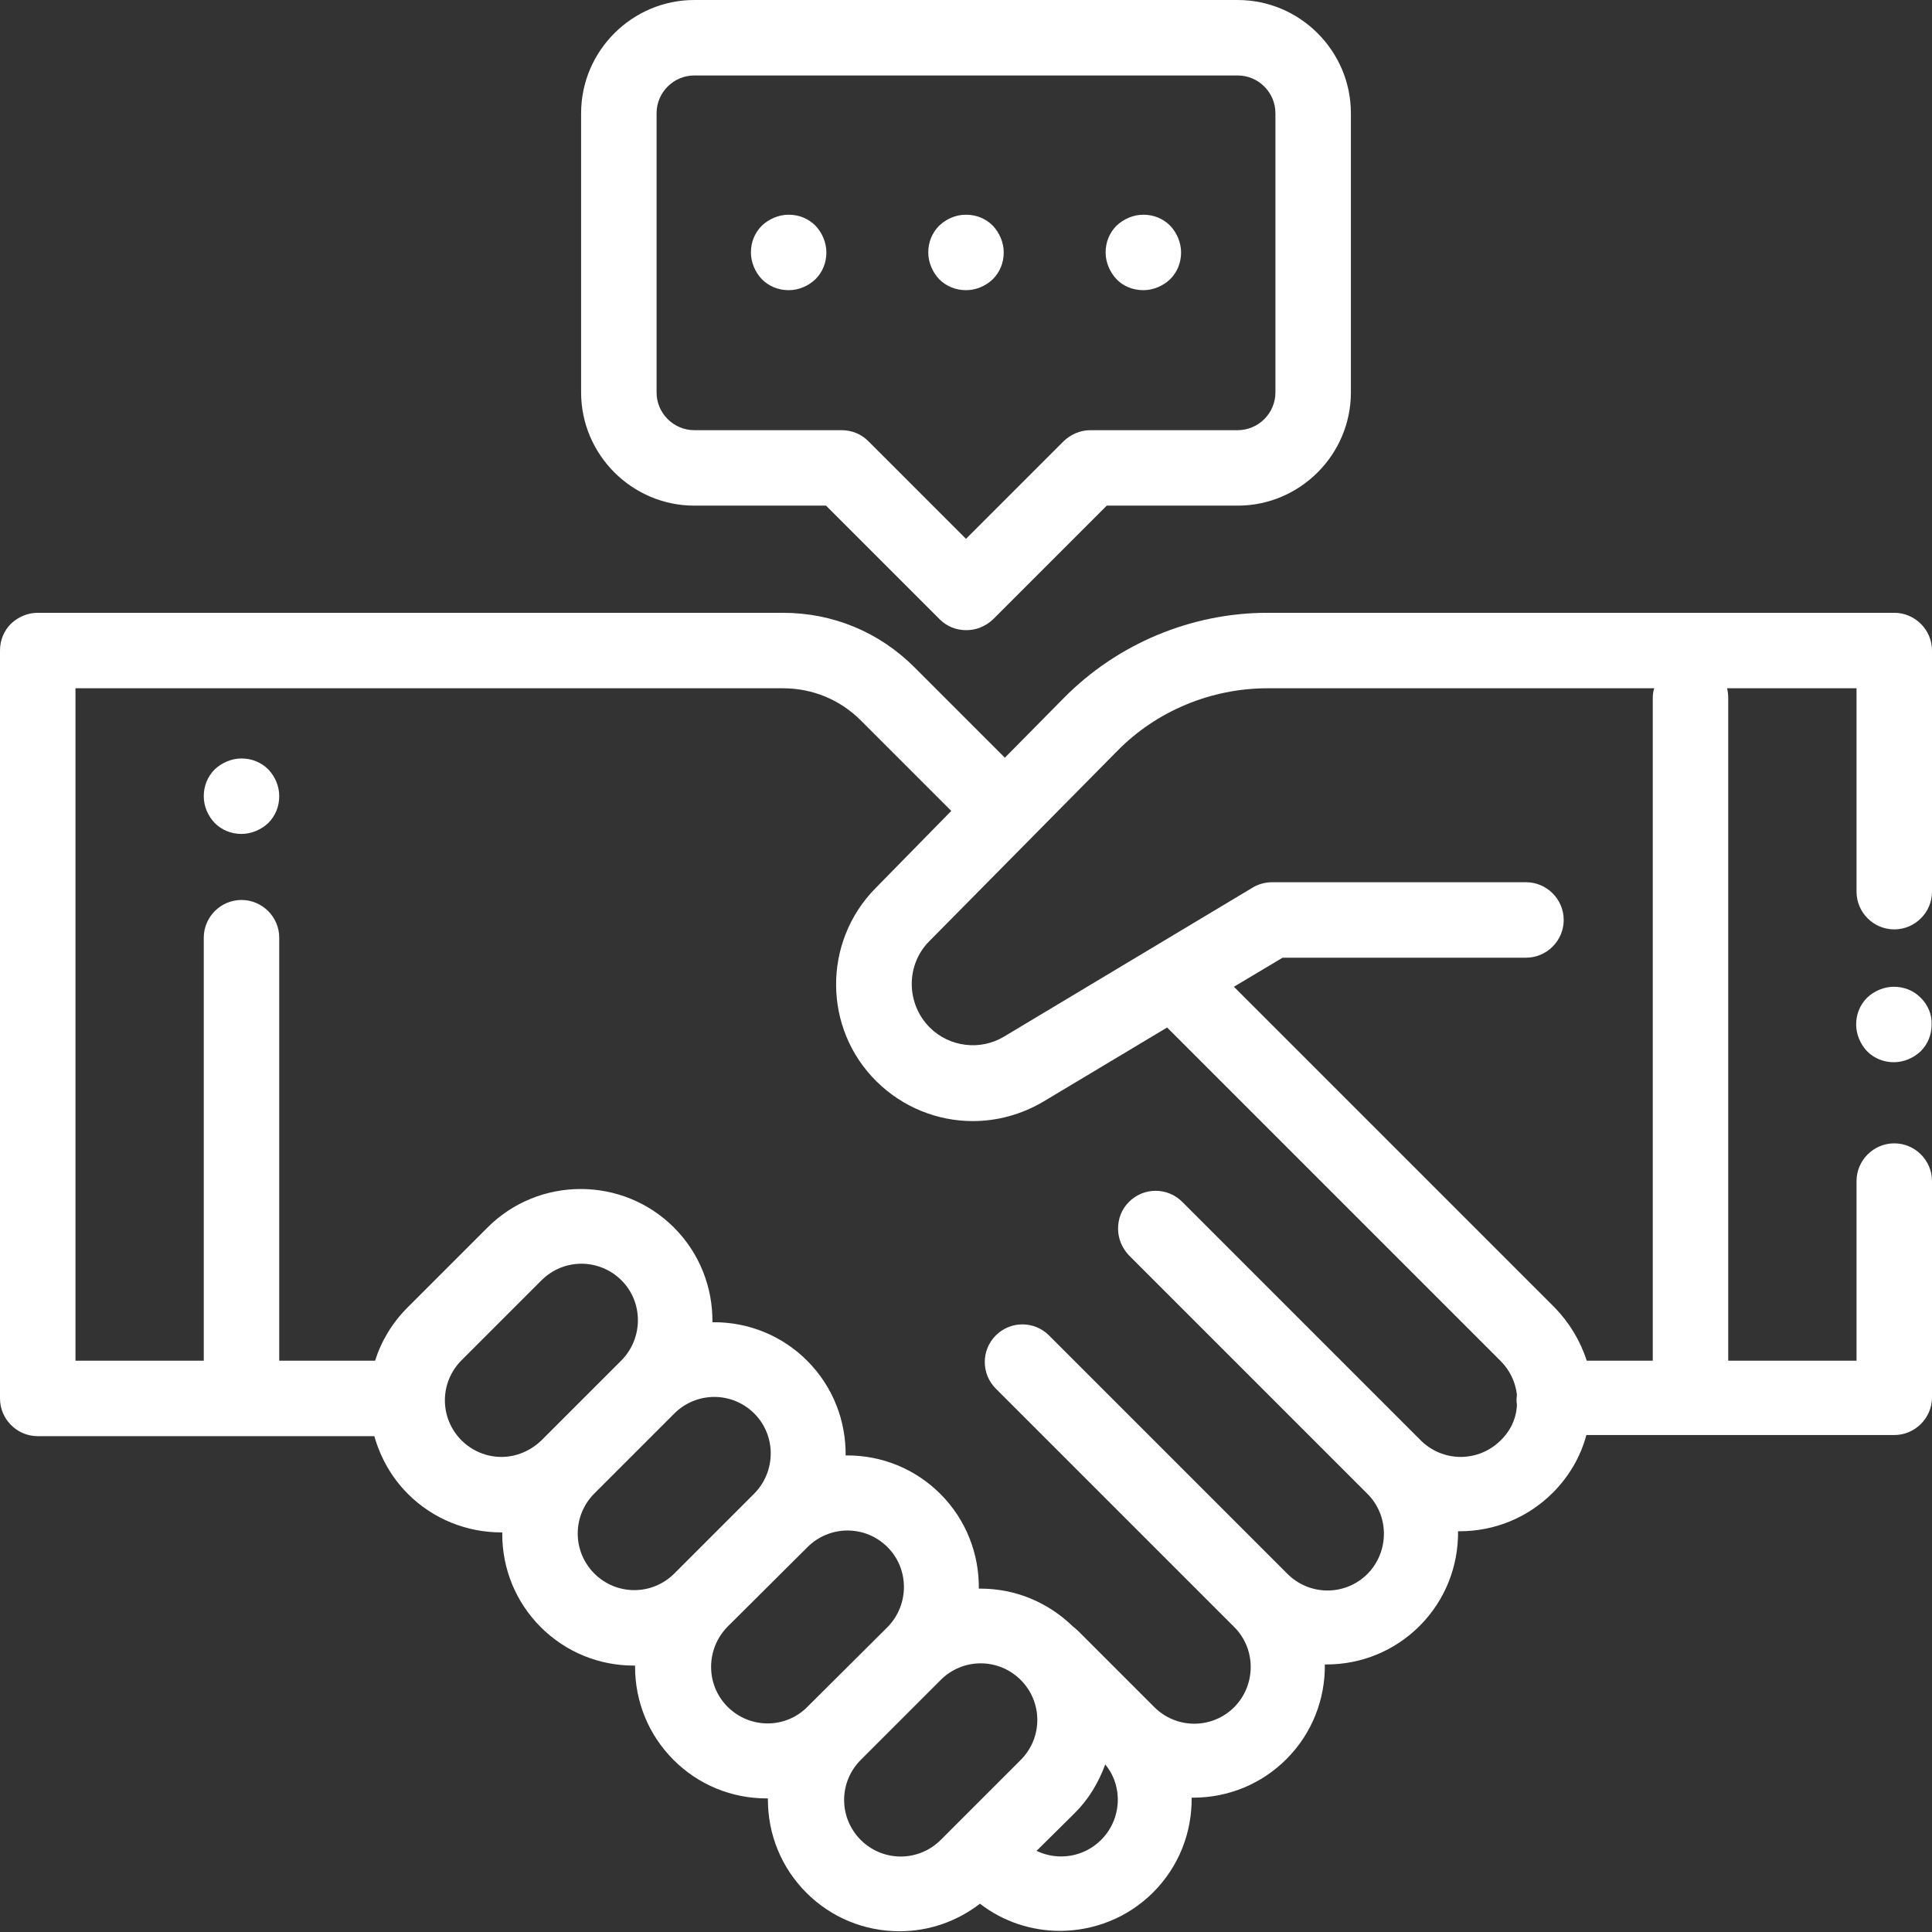
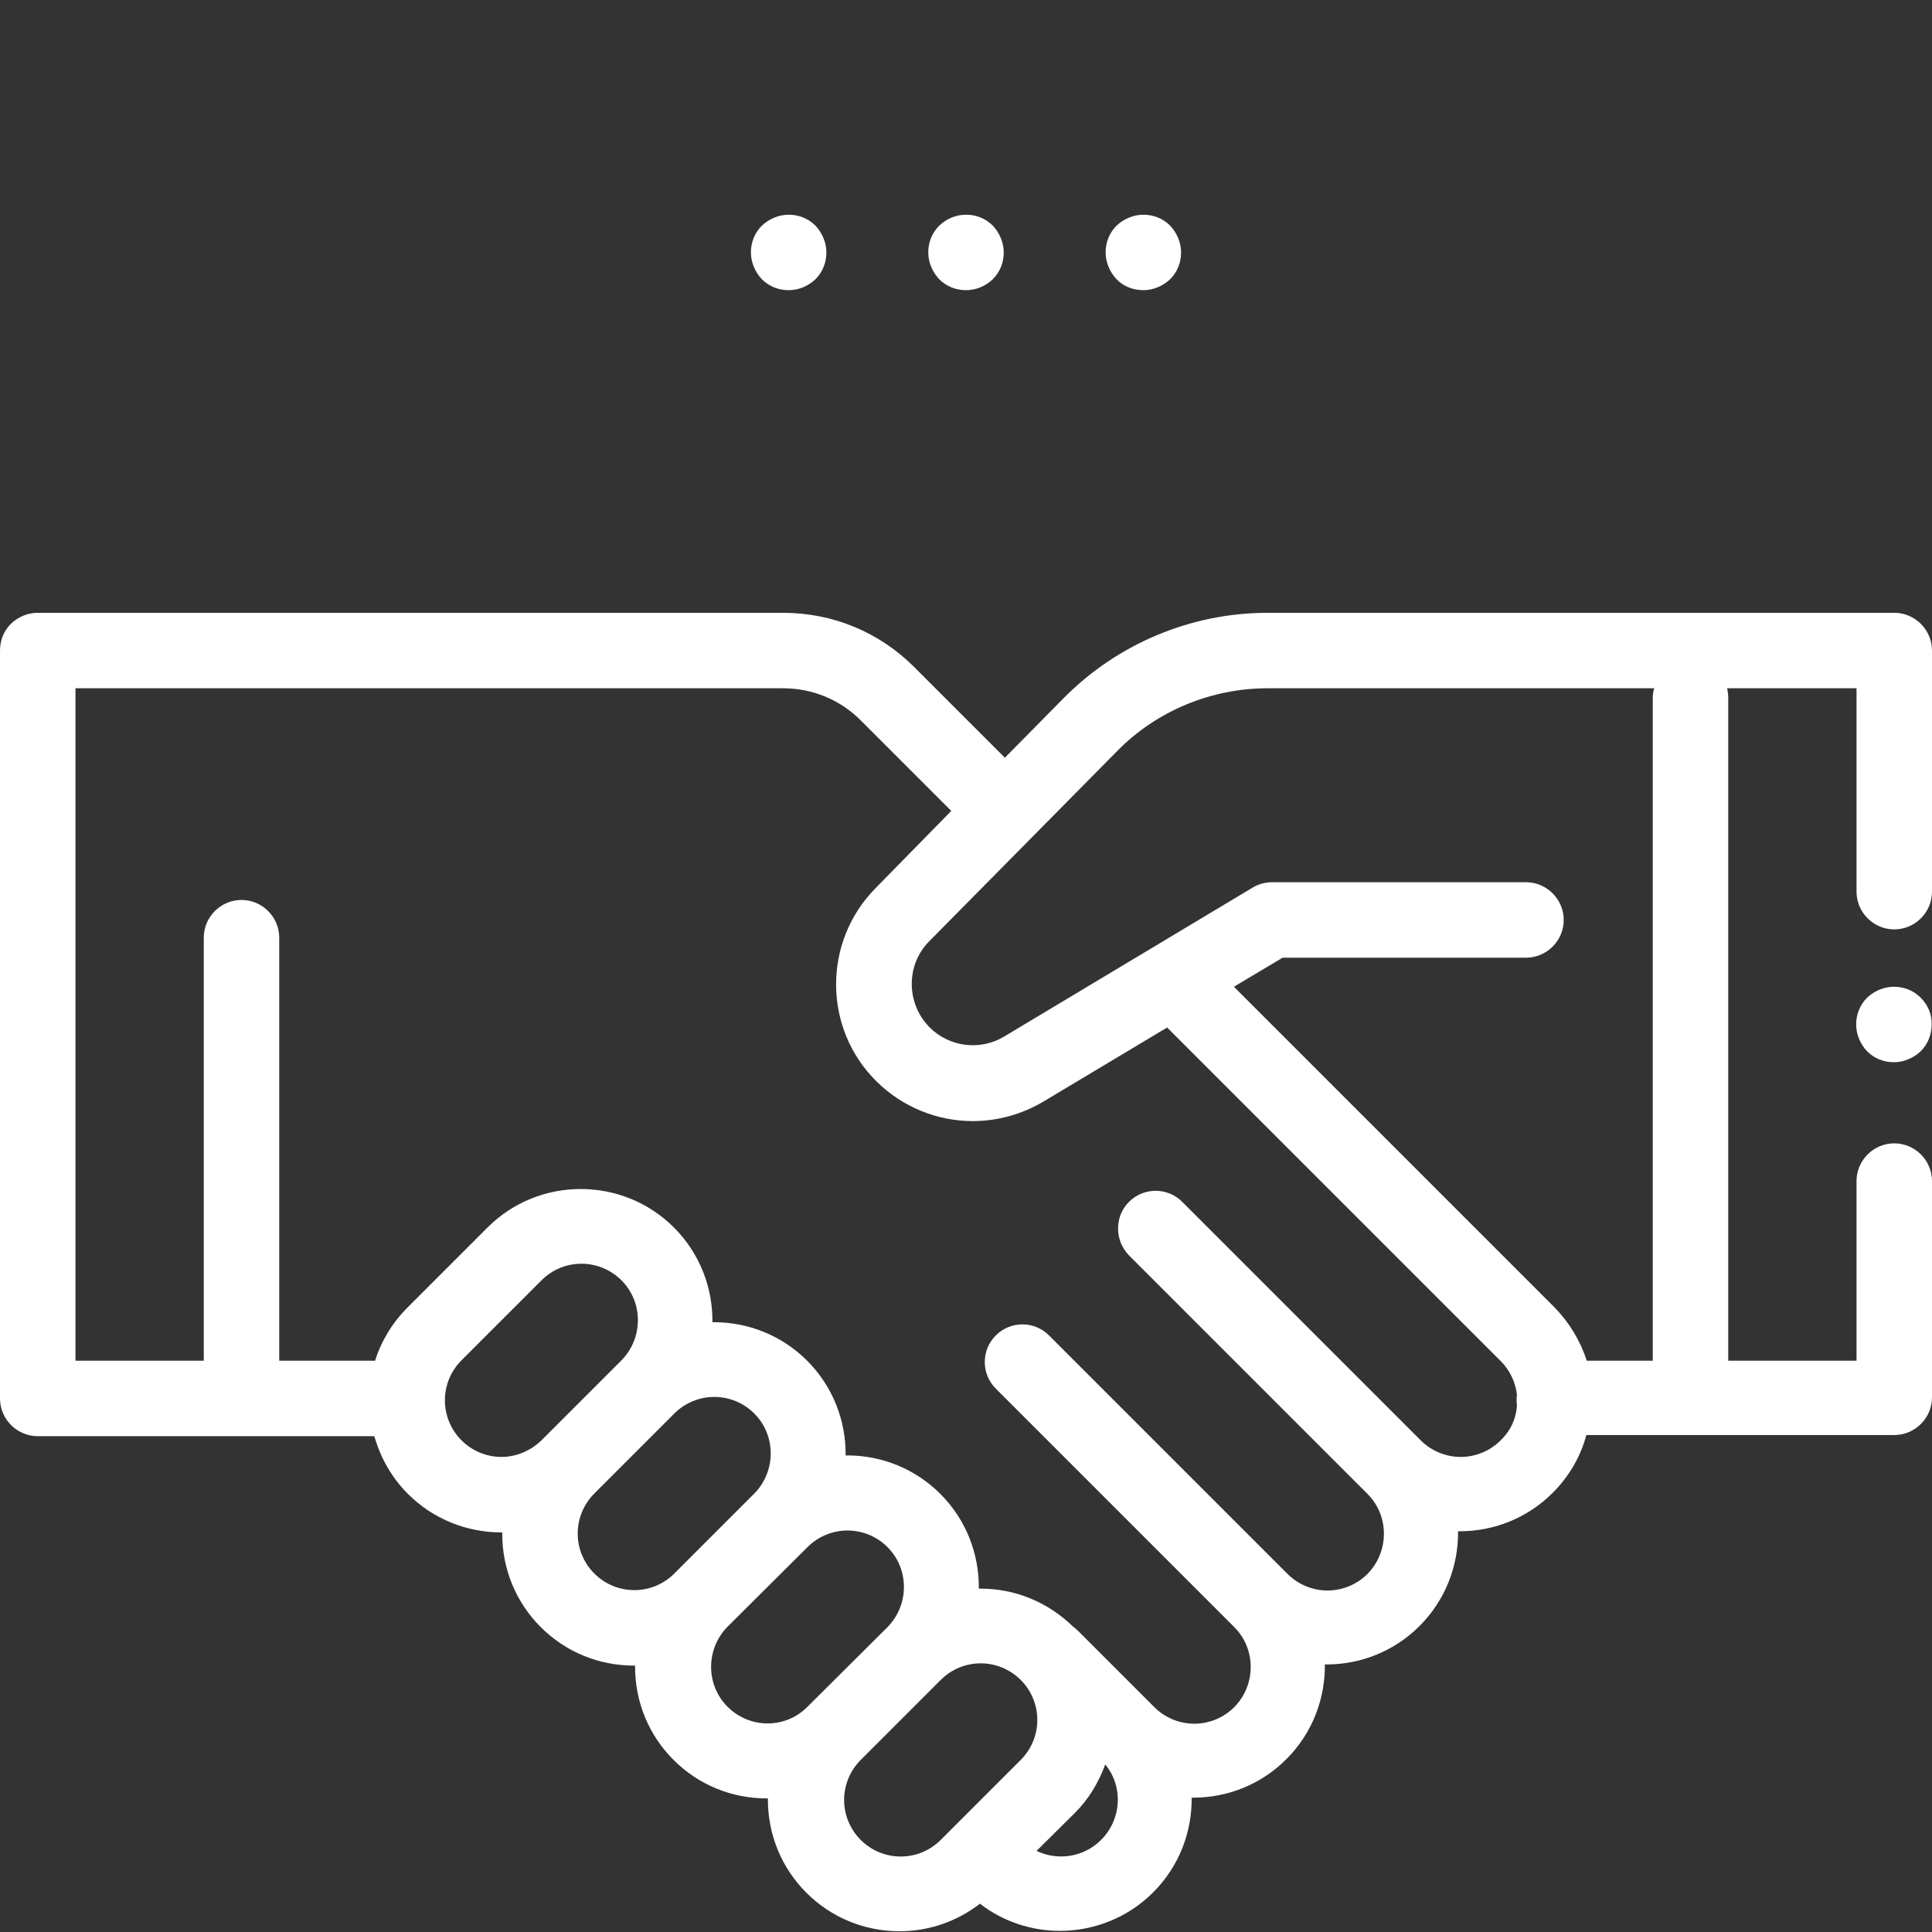
<svg xmlns="http://www.w3.org/2000/svg" id="Capa_1" x="0px" y="0px" viewBox="0 0 512 512" style="enable-background:new 0 0 512 512;" xml:space="preserve">
  <rect x="0" y="0" width="512" height="512" fill="#333333" stroke="none" />
  <style type="text/css"> .st0{fill:#FFFFFF;} </style>
  <g>
    <g>
      <path class="st0" d="M502,246.3c5.5,0,10-4.5,10-10v-63.9c0-5.5-4.5-10-10-10l-166.1,0c0,0,0,0,0,0c-20.2,0-39.8,8.2-54,22.6 l-15.6,15.8l-24-24c-9.3-9.3-21.6-14.4-34.8-14.4l-197.5,0c-2.7,0-5.2,1.1-7.1,2.9c-1.9,1.9-2.9,4.4-2.9,7.1v198.2 c0,5.5,4.5,10,10,10h89.2c1.6,5.6,4.5,10.9,8.9,15.3c6.8,6.8,15.8,10.2,24.7,10.2c0.1,0,0.2,0,0.3,0c0,0.1,0,0.2,0,0.4 c0,9.3,3.6,18.1,10.2,24.7s15.4,10.2,24.7,10.2c0,0,0,0,0,0c0.1,0,0.2,0,0.3,0c0,0.1,0,0.2,0,0.3c0,9.3,3.6,18.1,10.2,24.7 s15.4,10.2,24.7,10.2c0,0,0,0,0,0c0.1,0,0.2,0,0.3,0c0,0.1,0,0.2,0,0.3c0,9.3,3.6,18.1,10.2,24.7s15.4,10.2,24.7,10.2c0,0,0,0,0,0 c7.8,0,15.2-2.6,21.3-7.3c6.2,4.8,13.7,7.2,21.2,7.2c8.9,0,17.9-3.4,24.7-10.2c6.9-6.9,10.3-16,10.2-25.1c0.1,0,0.2,0,0.4,0 c0,0,0,0,0,0c9.3,0,18.1-3.6,24.7-10.2c6.9-6.9,10.3-16,10.2-25.1c0.1,0,0.2,0,0.4,0c0,0,0,0,0,0c9.3,0,18.1-3.6,24.7-10.2 c6.9-6.9,10.3-16,10.2-25.1c0.1,0,0.2,0,0.4,0c0,0,0,0,0,0c9.3,0,18.1-3.6,24.7-10.2c4.3-4.3,7.4-9.6,8.9-15.3H502 c5.5,0,10-4.5,10-10V313c0-5.5-4.5-10-10-10s-10,4.5-10,10v47.6h-34V185c0-0.9-0.1-1.7-0.3-2.6l34.3,0v53.9 C492,241.8,496.5,246.3,502,246.3z M132.9,386.1C132.9,386.1,132.9,386.1,132.9,386.1c-4,0-7.8-1.6-10.6-4.4 c-2.8-2.8-4.4-6.6-4.4-10.6s1.6-7.8,4.4-10.6l21.2-21.2c2.9-2.9,6.7-4.4,10.6-4.4c3.8,0,7.7,1.5,10.6,4.4c5.8,5.8,5.8,15.3,0,21.2 l-21.2,21.2C140.6,384.5,136.8,386.1,132.9,386.1z M168.1,421.4C168.1,421.4,168.1,421.4,168.1,421.4c-4,0-7.8-1.6-10.6-4.4 c-2.8-2.8-4.4-6.6-4.4-10.6c0-4,1.6-7.8,4.4-10.6l21.2-21.2c2.8-2.8,6.6-4.4,10.6-4.4c0,0,0,0,0,0c4,0,7.8,1.6,10.6,4.4v0 c5.8,5.8,5.8,15.3,0,21.2L178.7,417C175.9,419.8,172.1,421.4,168.1,421.4z M192.8,452.3c-5.8-5.8-5.8-15.3,0-21.2L214,410 c2.8-2.8,6.6-4.4,10.6-4.4c0,0,0,0,0,0c4,0,7.8,1.6,10.6,4.4c5.8,5.8,5.8,15.3,0,21.2L214,452.3 C208.2,458.2,198.7,458.2,192.8,452.3z M253,483.9C253,483.9,253,483.9,253,483.9C253,484,253,484,253,483.9l-3.7,3.7 c-2.8,2.8-6.6,4.4-10.6,4.4c0,0,0,0,0,0c-4,0-7.8-1.6-10.6-4.4c-2.8-2.8-4.4-6.6-4.4-10.6s1.6-7.8,4.4-10.6l21.2-21.2 c2.8-2.8,6.6-4.4,10.6-4.4c0,0,0,0,0,0c4,0,7.8,1.6,10.6,4.4v0c2.8,2.8,4.4,6.6,4.4,10.6c0,4-1.6,7.8-4.4,10.6L253,483.9z M291.8,487.6c-4.6,4.6-11.5,5.6-17.1,2.9l9.9-9.8c3.8-3.7,6.5-8.2,8.3-13.1C297.7,473.4,297.3,482.1,291.8,487.6z M397.7,381.7 c-2.8,2.8-6.6,4.4-10.6,4.4c0,0,0,0,0,0c-4,0-7.8-1.6-10.6-4.4l-63.2-63.2c-3.9-3.9-10.2-3.9-14.1,0c-2,2-2.9,4.5-2.9,7.1 c0,2.6,1,5.1,2.9,7.1l63.2,63.2c5.8,5.8,5.8,15.3,0,21.2c-2.8,2.8-6.6,4.4-10.6,4.4c0,0,0,0,0,0c-4,0-7.8-1.6-10.6-4.4l-63.2-63.2 c-3.9-3.9-10.2-3.9-14.1,0c-3.9,3.9-3.9,10.2,0,14.1l63.2,63.2c5.8,5.8,5.8,15.3,0,21.2c-2.8,2.8-6.6,4.4-10.6,4.4c0,0,0,0,0,0 c-4,0-7.8-1.6-10.6-4.4l-20.1-20.1c-0.5-0.5-1-0.9-1.5-1.3c-6.6-6.4-15.2-10-24.5-10c0,0,0,0,0,0c-0.1,0-0.2,0-0.4,0 c0.1-9.1-3.3-18.2-10.2-25.1v0c-6.6-6.6-15.4-10.2-24.7-10.2c0,0,0,0,0,0c-0.1,0-0.2,0-0.4,0c0.1-9.1-3.3-18.2-10.2-25.1 c-6.6-6.6-15.4-10.2-24.7-10.2c0,0,0,0,0,0c-0.1,0-0.2,0-0.4,0c0.1-9.1-3.3-18.2-10.2-25.1v0c-13.6-13.6-35.8-13.6-49.4,0 l-21.2,21.2c-4.1,4.1-7,9-8.6,14.1H74V248.5c0-5.5-4.5-10-10-10s-10,4.5-10,10v112.1H20V182.4l187.5,0c7.8,0,15.1,3,20.6,8.5 l24,24L232,235.4c-14,14.2-13.9,37.2,0.3,51.2c7,6.9,16.2,10.5,25.5,10.5c6.4,0,12.8-1.7,18.6-5.1l32.9-19.7l88.4,88.4 c2.4,2.4,3.9,5.5,4.3,8.9c0,0.4-0.1,0.7-0.1,1.1c0,0.5,0,1,0.1,1.5C401.9,375.7,400.4,379.1,397.7,381.7z M438,185v175.6h-17.5 c-1.7-5.3-4.6-10.1-8.6-14.2L327,261.5l12.9-7.7h64.5c5.5,0,10-4.5,10-10c0-5.5-4.5-10-10-10h-67.3c-1.8,0-3.6,0.5-5.1,1.4 l-65.9,39.5c-6.3,3.8-14.5,2.8-19.7-2.4c-6.3-6.3-6.4-16.6-0.1-22.9l49.8-50.4c10.4-10.6,24.9-16.6,39.8-16.6c0,0,0,0,0,0l102.5,0 C438.1,183.2,438,184.1,438,185z" />
    </g>
  </g>
  <g>
    <g>
      <path class="st0" d="M509,264.4c-1.9-1.9-4.4-2.9-7.1-2.9c-2.6,0-5.2,1.1-7.1,2.9c-1.9,1.9-2.9,4.4-2.9,7.1c0,2.6,1.1,5.2,2.9,7.1 c1.9,1.9,4.4,2.9,7.1,2.9c2.6,0,5.2-1.1,7.1-2.9c1.9-1.9,2.9-4.4,2.9-7.1C512,268.8,510.9,266.3,509,264.4z" />
    </g>
  </g>
  <g>
    <g>
-       <path class="st0" d="M71.1,203.9c-1.9-1.9-4.4-2.9-7.1-2.9c-2.6,0-5.2,1.1-7.1,2.9c-1.9,1.9-2.9,4.4-2.9,7.1s1.1,5.2,2.9,7.1 c1.9,1.9,4.4,2.9,7.1,2.9c2.6,0,5.2-1.1,7.1-2.9c1.9-1.9,2.9-4.4,2.9-7.1S72.9,205.8,71.1,203.9z" />
-     </g>
+       </g>
  </g>
  <g>
    <g>
-       <path class="st0" d="M328,0H184c-16.5,0-30,13.5-30,30v74c0,16.5,13.5,30,30,30h34.9l30.1,30.1c2,2,4.5,2.9,7.1,2.9s5.1-1,7.1-2.9 l30.1-30.1H328c16.5,0,30-13.5,30-30V30C358,13.5,344.5,0,328,0z M338,104c0,5.5-4.5,10-10,10h-39c-2.7,0-5.2,1.1-7.1,2.9 L256,142.8l-25.9-25.9c-1.9-1.9-4.4-2.9-7.1-2.9h-39c-5.5,0-10-4.5-10-10V30c0-5.5,4.5-10,10-10h144c5.5,0,10,4.5,10,10L338,104 L338,104z" />
-     </g>
+       </g>
  </g>
  <g>
    <g>
      <path class="st0" d="M216.1,59.8c-1.9-1.9-4.4-2.9-7.1-2.9c-2.6,0-5.2,1.1-7.1,2.9c-1.9,1.9-2.9,4.4-2.9,7.1 c0,2.6,1.1,5.2,2.9,7.1c1.9,1.9,4.4,2.9,7.1,2.9s5.2-1.1,7.1-2.9c1.9-1.9,2.9-4.4,2.9-7.1C219,64.3,217.9,61.7,216.1,59.8z" />
    </g>
  </g>
  <g>
    <g>
      <path class="st0" d="M263.1,59.8c-1.9-1.9-4.4-2.9-7.1-2.9s-5.2,1.1-7.1,2.9c-1.9,1.9-2.9,4.4-2.9,7.1c0,2.6,1.1,5.2,2.9,7.1 c1.9,1.9,4.4,2.9,7.1,2.9s5.2-1.1,7.1-2.9c1.9-1.9,2.9-4.4,2.9-7.1C266,64.3,264.9,61.7,263.1,59.8z" />
    </g>
  </g>
  <g>
    <g>
      <path class="st0" d="M310.1,59.8c-1.9-1.9-4.4-2.9-7.1-2.9c-2.6,0-5.2,1.1-7.1,2.9c-1.9,1.9-2.9,4.4-2.9,7.1 c0,2.6,1.1,5.2,2.9,7.1s4.4,2.9,7.1,2.9c2.6,0,5.2-1.1,7.1-2.9c1.9-1.9,2.9-4.4,2.9-7.1C313,64.3,311.9,61.7,310.1,59.8z" />
    </g>
  </g>
</svg>